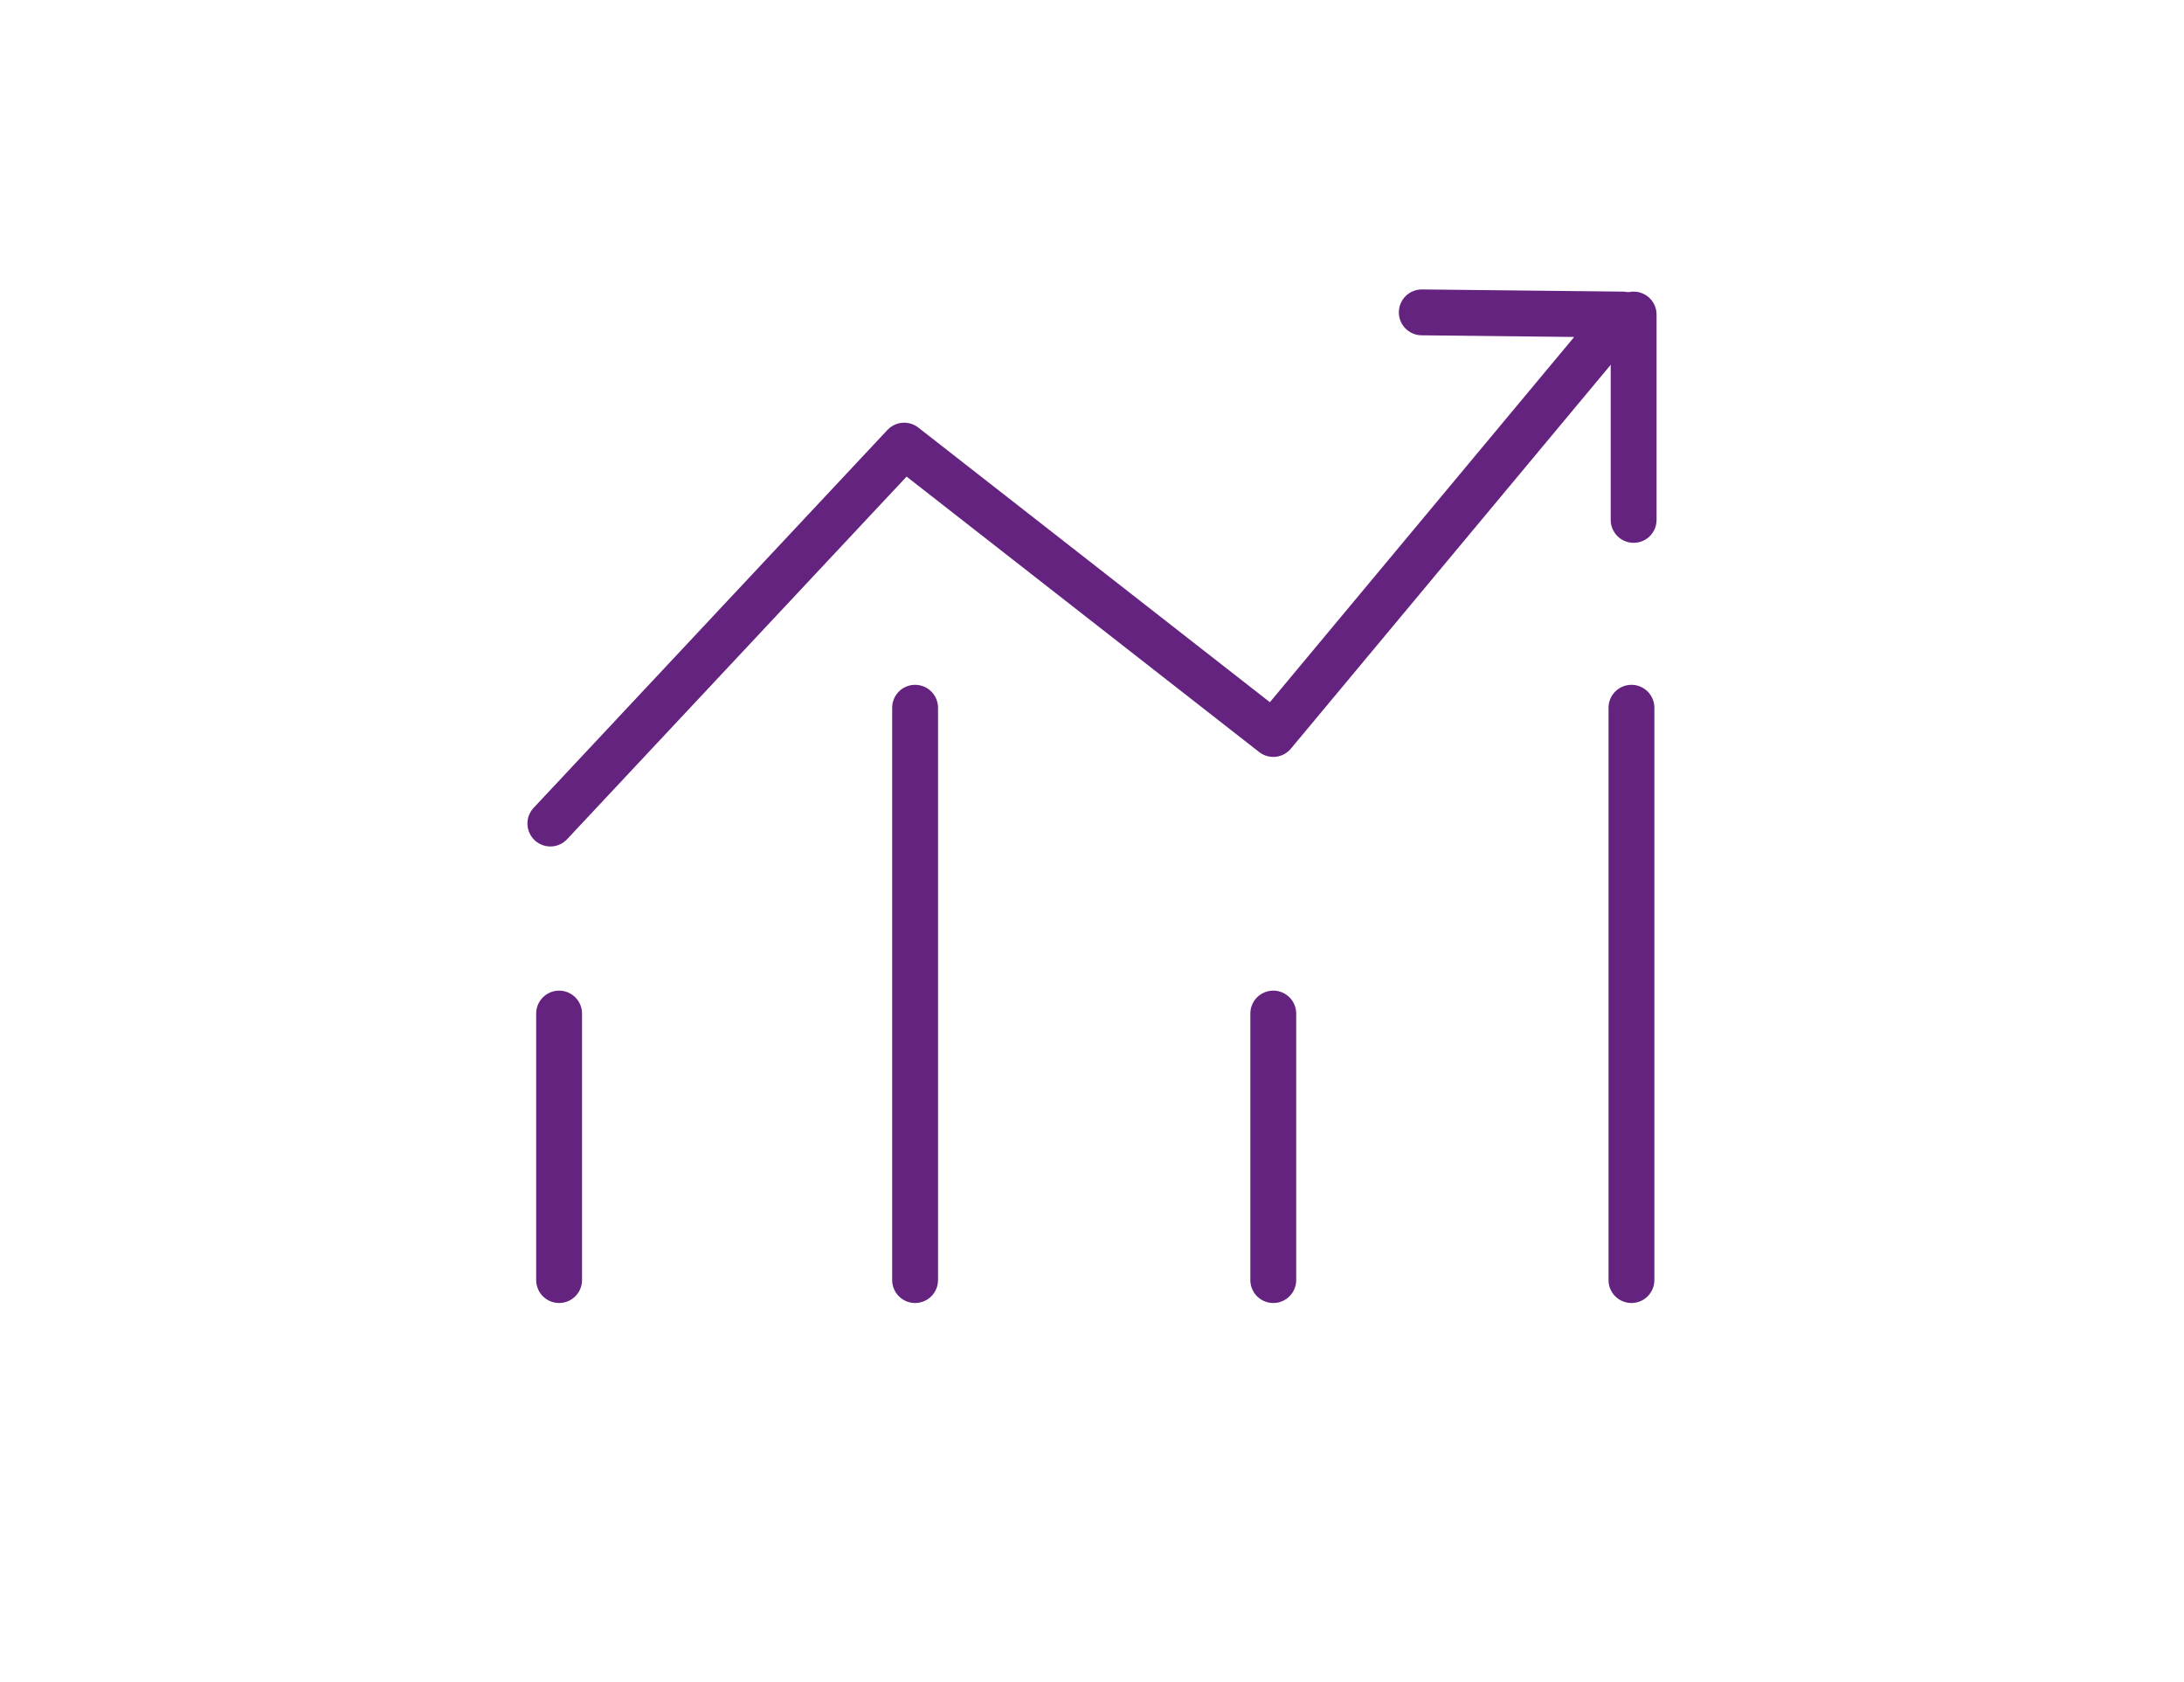
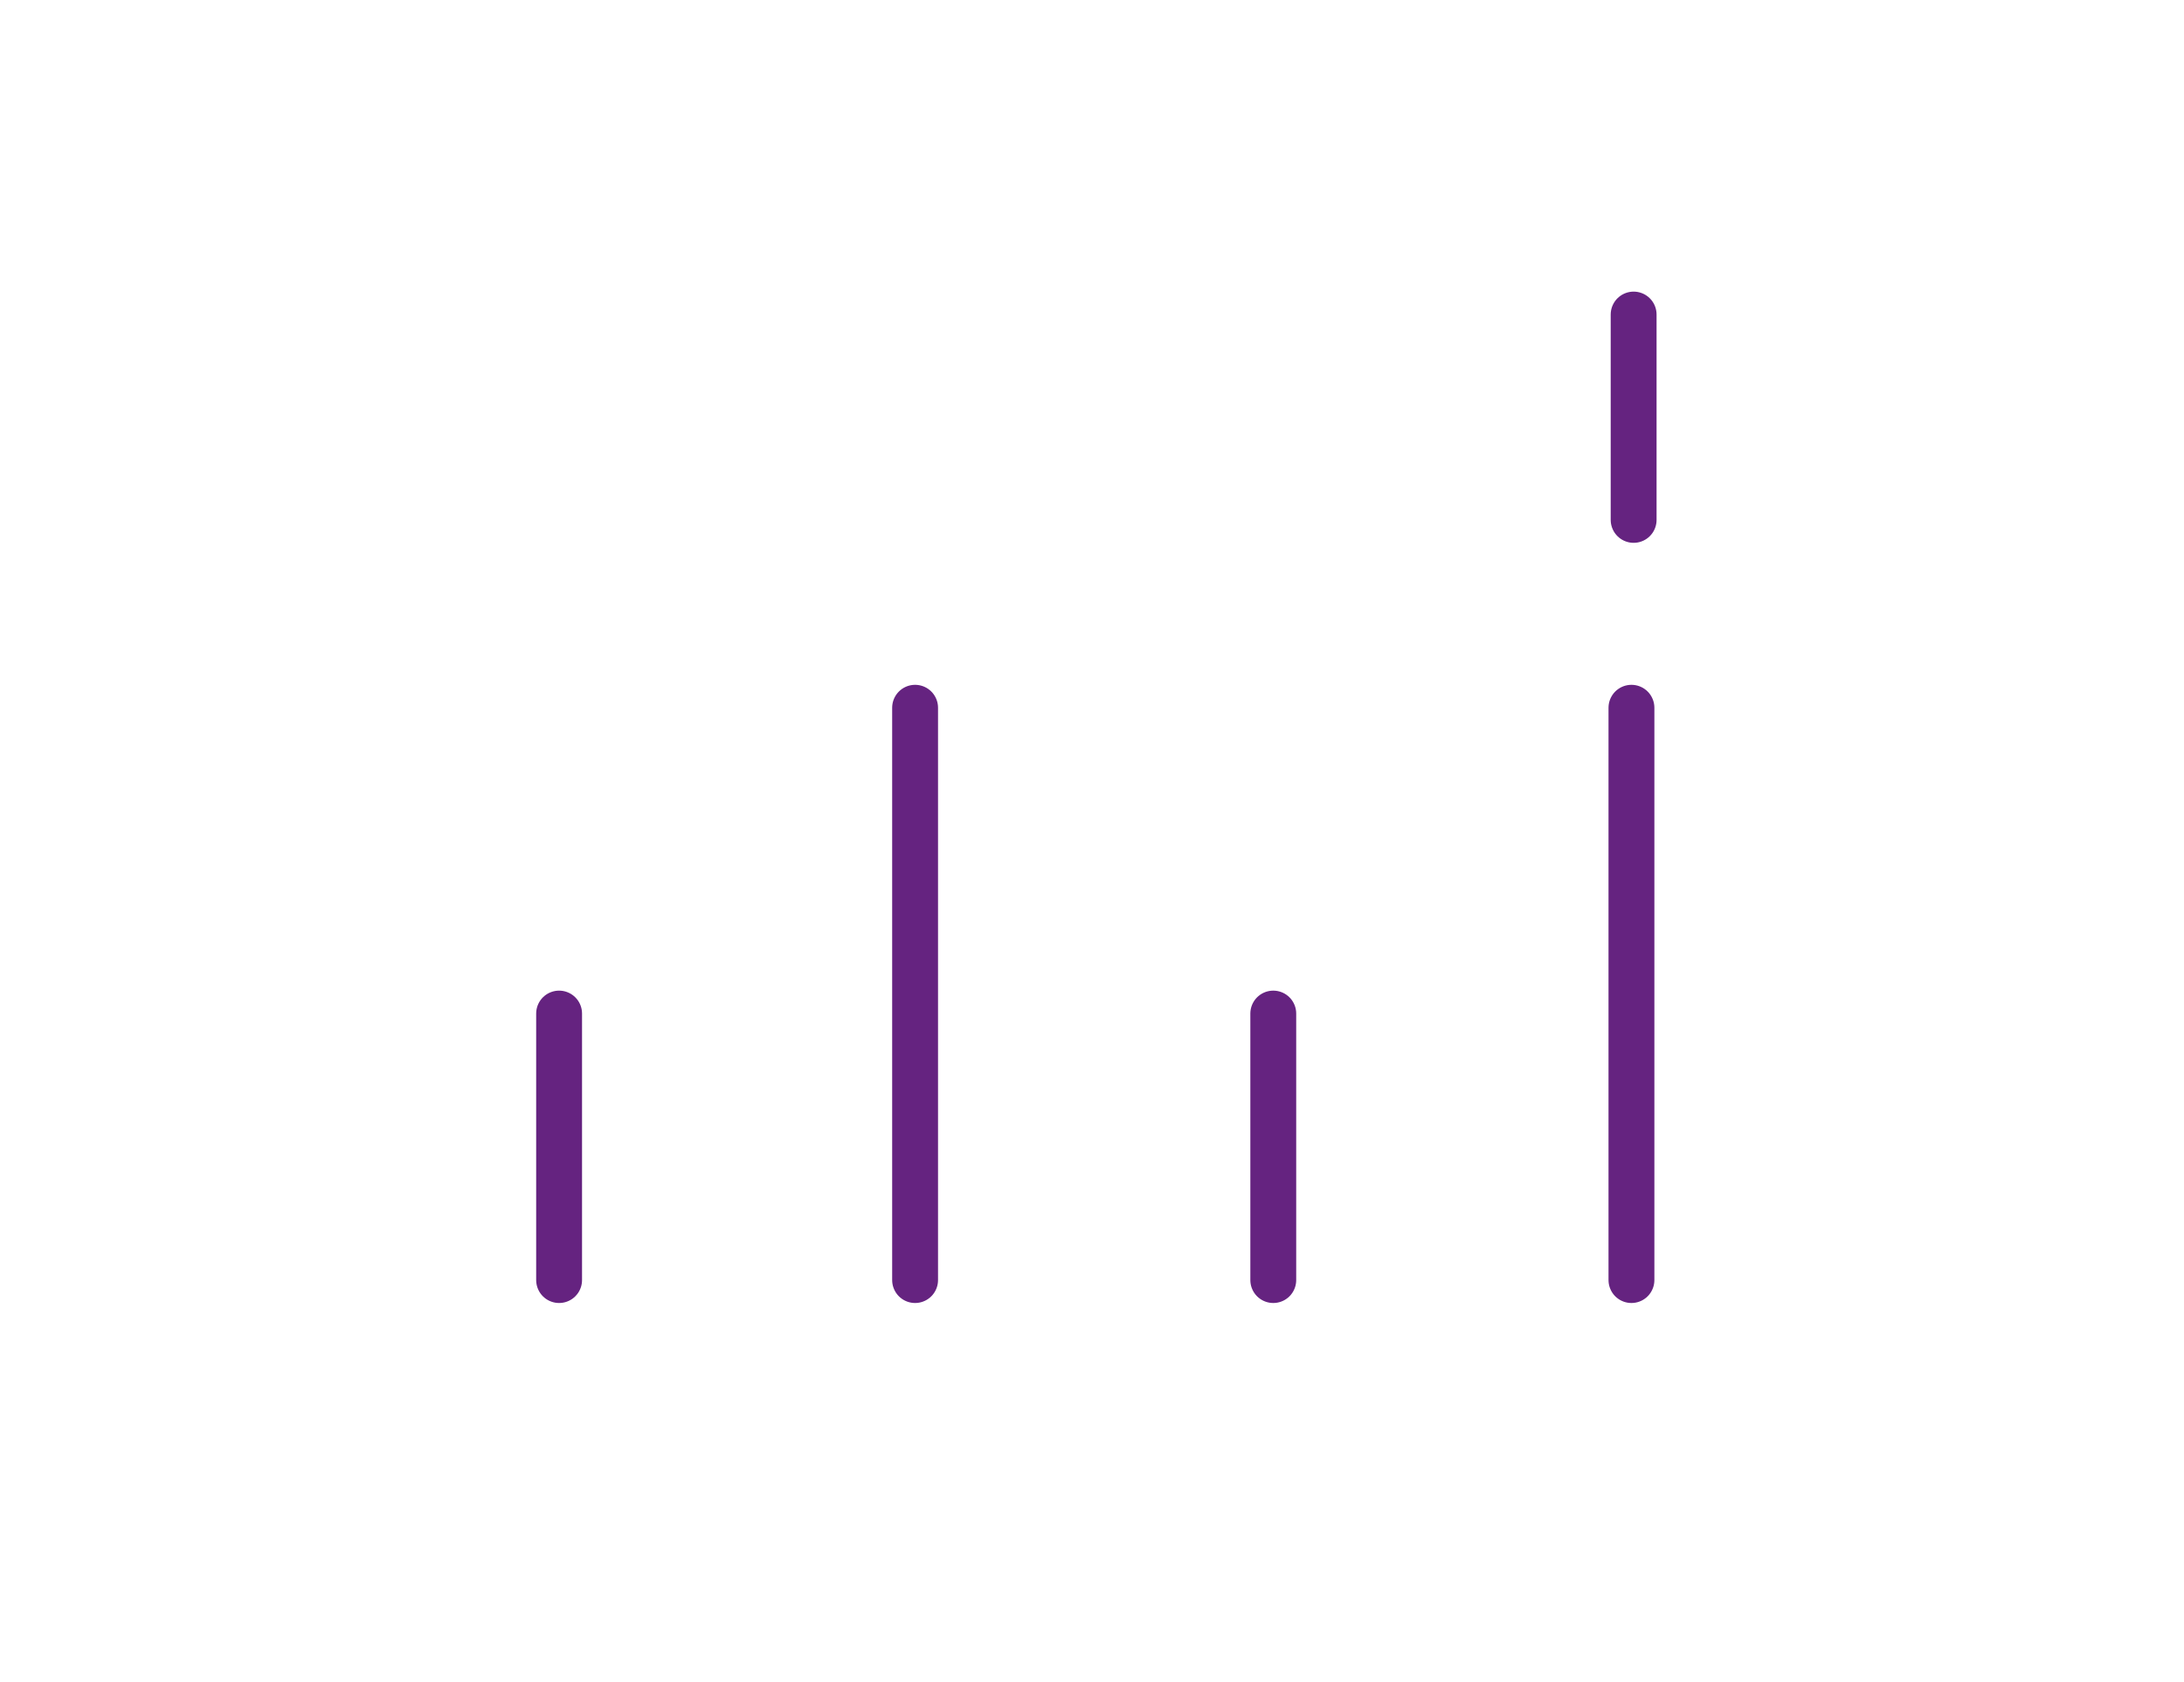
<svg xmlns="http://www.w3.org/2000/svg" viewBox="0 0 10 7.7">
  <defs>
    <style>.cls-1,.cls-2,.cls-3{fill:none;}.cls-1,.cls-2{stroke:#652380;stroke-linecap:round;stroke-width:0.21px;}.cls-1{stroke-miterlimit:10;}.cls-2{stroke-linejoin:round;}</style>
  </defs>
  <g id="Layer_2" data-name="Layer 2">
    <g id="Layer_1-2" data-name="Layer 1">
      <line class="cls-1" x1="2.56" y1="4.64" x2="2.56" y2="5.86" />
      <line class="cls-1" x1="7.47" y1="3.24" x2="7.47" y2="5.86" />
-       <polyline class="cls-2" points="2.52 3.77 4.14 2.04 5.83 3.36 7.43 1.44 6.51 1.43" />
      <line class="cls-1" x1="7.48" y1="2.38" x2="7.48" y2="1.44" />
      <line class="cls-1" x1="5.83" y1="4.64" x2="5.83" y2="5.86" />
      <line class="cls-1" x1="4.19" y1="3.24" x2="4.19" y2="5.86" />
      <rect class="cls-3" width="10" height="7.7" />
    </g>
  </g>
</svg>